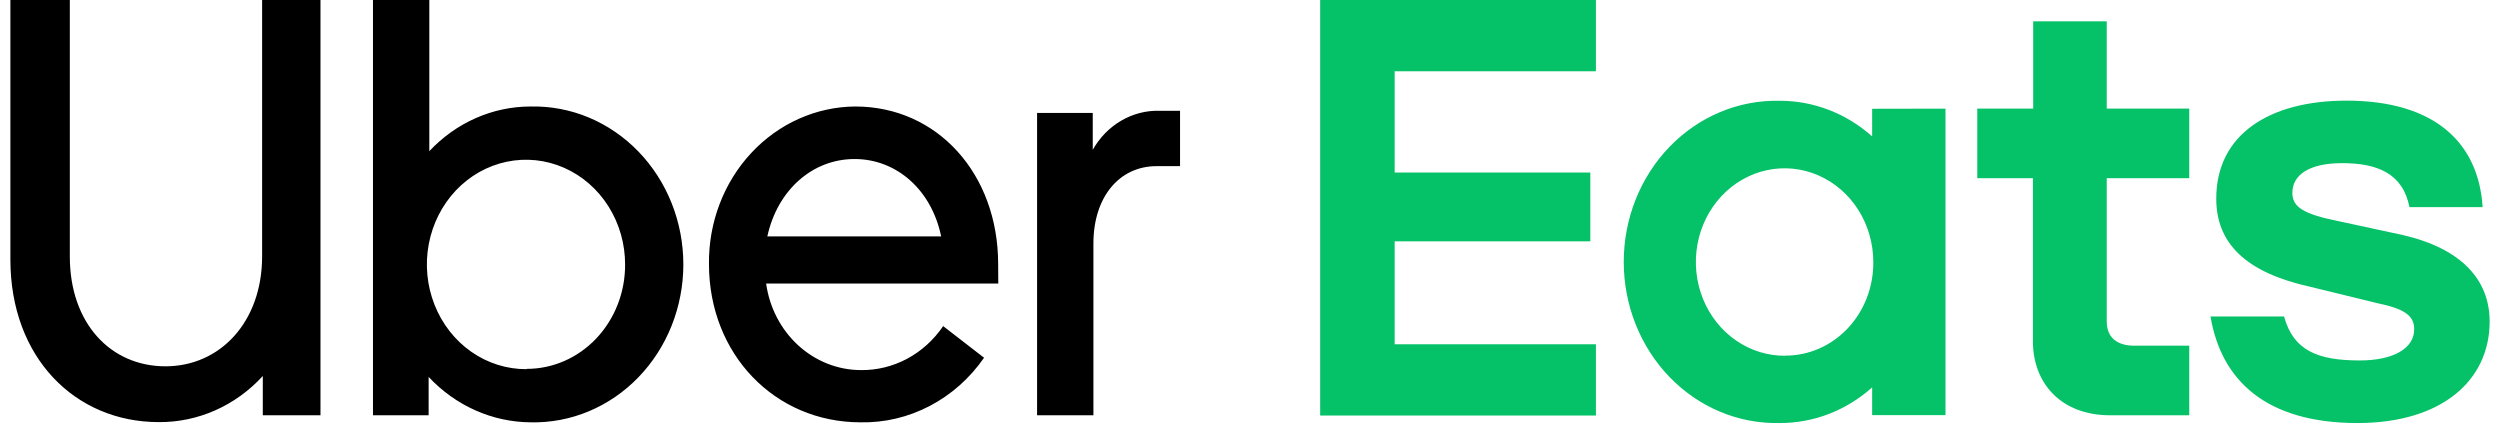
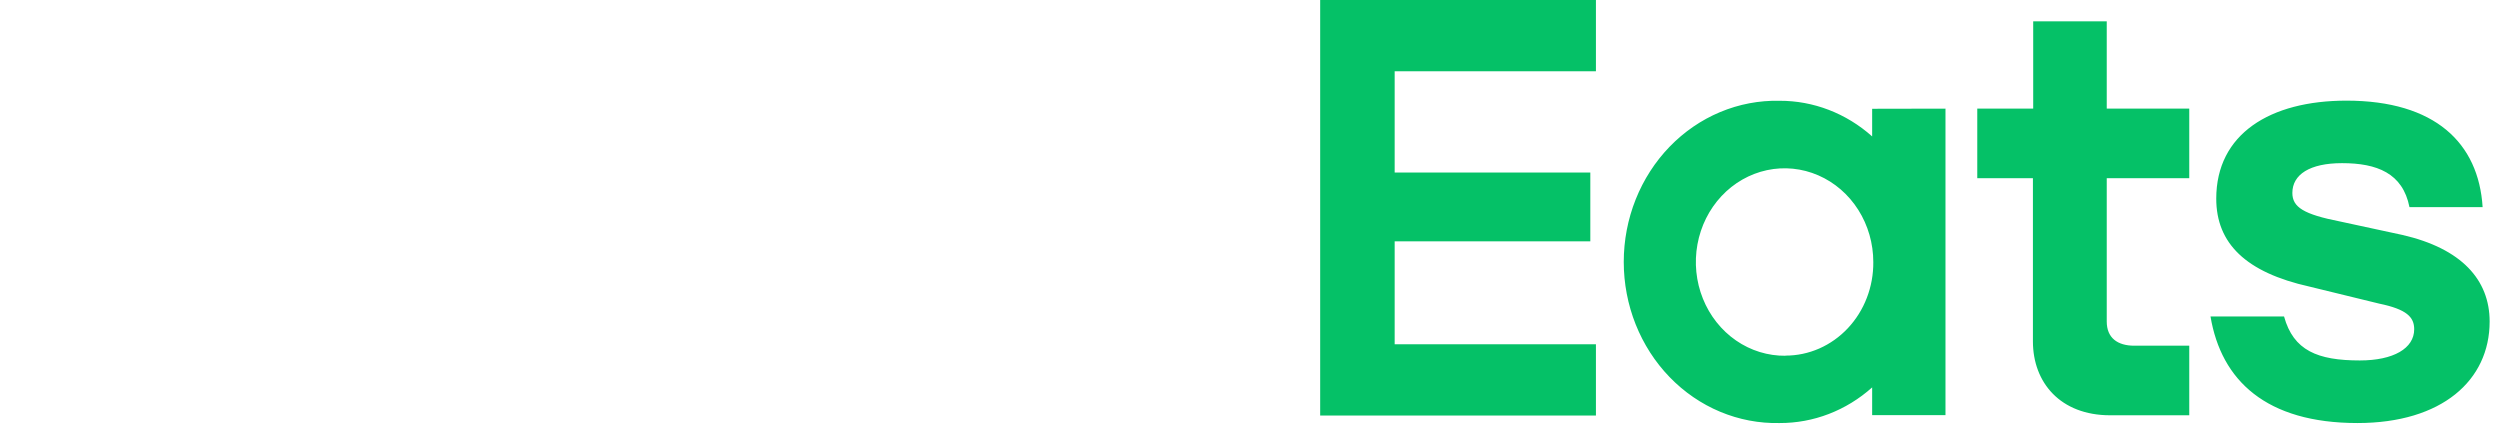
<svg xmlns="http://www.w3.org/2000/svg" width="172" height="30" viewBox="0 0 172 30" fill="none">
  <path d="M90.828 0H109.8V4.904H95.953V11.868H109.414V16.605H95.953V23.686H109.8V28.59H90.828V0ZM162.193 29.105C168.009 29.105 171.287 26.163 171.287 22.122C171.287 19.243 169.346 17.095 165.285 16.164L160.991 15.237C158.498 14.746 157.714 14.256 157.714 13.275C157.714 12.005 158.916 11.225 161.13 11.225C163.53 11.225 165.308 11.907 165.772 14.251H170.804C170.53 9.837 167.527 6.924 161.436 6.924C156.173 6.924 152.478 9.22 152.478 13.667C152.478 16.742 154.511 18.743 158.897 19.719L163.697 20.891C165.591 21.283 166.097 21.823 166.097 22.652C166.097 23.971 164.667 24.799 162.356 24.799C159.45 24.799 157.788 24.118 157.143 21.774H152.083C152.821 26.177 155.913 29.105 162.193 29.105ZM150.621 28.571H145.176C141.759 28.571 139.865 26.325 139.865 23.49V12.26H136.036V7.474H139.884V1.466H144.944V7.474H150.621V12.26H144.944V22.122C144.944 23.245 145.682 23.784 146.838 23.784H150.621V28.571ZM128.804 7.484V9.386C127.022 7.795 124.763 6.926 122.43 6.934C121.034 6.903 119.645 7.167 118.347 7.71C117.048 8.253 115.865 9.065 114.867 10.097C113.869 11.13 113.076 12.362 112.534 13.723C111.993 15.083 111.714 16.544 111.714 18.02C111.714 19.495 111.993 20.956 112.534 22.317C113.076 23.677 113.869 24.91 114.867 25.942C115.865 26.975 117.048 27.786 118.347 28.329C119.645 28.872 121.034 29.136 122.43 29.105C124.763 29.116 127.024 28.246 128.804 26.653V28.561H133.849V7.474L128.804 7.484ZM122.848 24.476C121.638 24.49 120.451 24.125 119.438 23.425C118.425 22.725 117.631 21.723 117.159 20.545C116.686 19.368 116.556 18.069 116.784 16.813C117.012 15.557 117.588 14.401 118.439 13.492C119.29 12.583 120.378 11.962 121.565 11.707C122.751 11.453 123.982 11.577 125.101 12.064C126.221 12.55 127.178 13.378 127.851 14.44C128.524 15.503 128.883 16.753 128.883 18.032C128.89 18.875 128.739 19.711 128.438 20.492C128.138 21.273 127.694 21.983 127.132 22.581C126.57 23.18 125.901 23.654 125.164 23.978C124.427 24.302 123.637 24.467 122.839 24.466L122.848 24.476Z" fill="#05C167" />
-   <path d="M79.567 11.431C77.028 11.431 75.227 13.53 75.227 16.752V28.571H71.351V7.768H75.181V10.308C75.653 9.466 76.33 8.773 77.141 8.301C77.953 7.828 78.869 7.593 79.795 7.621H81.187V11.431H79.567ZM68.673 18.169C68.673 11.966 64.495 7.327 58.841 7.327C57.505 7.336 56.184 7.625 54.954 8.176C53.724 8.726 52.61 9.529 51.675 10.537C50.739 11.544 50.002 12.737 49.505 14.047C49.007 15.357 48.76 16.758 48.777 18.169C48.777 24.368 53.303 29.056 59.208 29.056C60.857 29.089 62.49 28.703 63.968 27.929C65.447 27.156 66.727 26.019 67.703 24.613L64.889 22.436C64.244 23.387 63.39 24.16 62.401 24.687C61.411 25.213 60.316 25.479 59.208 25.462C57.63 25.454 56.107 24.849 54.914 23.757C53.722 22.665 52.94 21.157 52.709 19.508H68.682L68.673 18.169ZM52.793 16.262C53.484 13.089 55.884 10.941 58.795 10.941C61.705 10.941 64.1 13.089 64.75 16.262H52.793ZM36.499 7.327C35.204 7.328 33.922 7.6 32.727 8.128C31.532 8.656 30.447 9.428 29.537 10.401V0H25.661V28.571H29.49V25.932C31.345 27.915 33.87 29.039 36.509 29.056C37.878 29.087 39.239 28.829 40.512 28.296C41.785 27.764 42.945 26.969 43.923 25.957C44.902 24.945 45.679 23.737 46.21 22.403C46.74 21.07 47.014 19.638 47.014 18.191C47.014 16.745 46.74 15.313 46.21 13.979C45.679 12.646 44.902 11.438 43.923 10.426C42.945 9.414 41.785 8.619 40.512 8.086C39.239 7.554 37.878 7.296 36.509 7.327H36.499ZM36.221 25.398C34.87 25.405 33.547 24.987 32.421 24.199C31.295 23.41 30.416 22.286 29.896 20.969C29.375 19.652 29.237 18.201 29.498 16.8C29.76 15.4 30.409 14.113 31.363 13.103C32.318 12.094 33.535 11.406 34.86 11.128C36.186 10.85 37.559 10.994 38.806 11.542C40.054 12.09 41.119 13.017 41.867 14.206C42.615 15.395 43.012 16.791 43.007 18.218C43.009 19.16 42.834 20.092 42.493 20.962C42.152 21.832 41.652 22.622 41.022 23.288C40.391 23.953 39.643 24.48 38.819 24.839C37.995 25.197 37.112 25.381 36.221 25.378V25.398ZM11.387 25.202C15.128 25.202 18.034 22.171 18.034 17.63V0H22.049V28.571H18.08V25.869C17.153 26.881 16.041 27.684 14.812 28.23C13.582 28.775 12.261 29.051 10.927 29.041C5.157 29.041 0.715 24.598 0.715 17.86V0H4.804V17.654C4.804 22.22 7.59 25.202 11.387 25.202Z" fill="black" />
</svg>